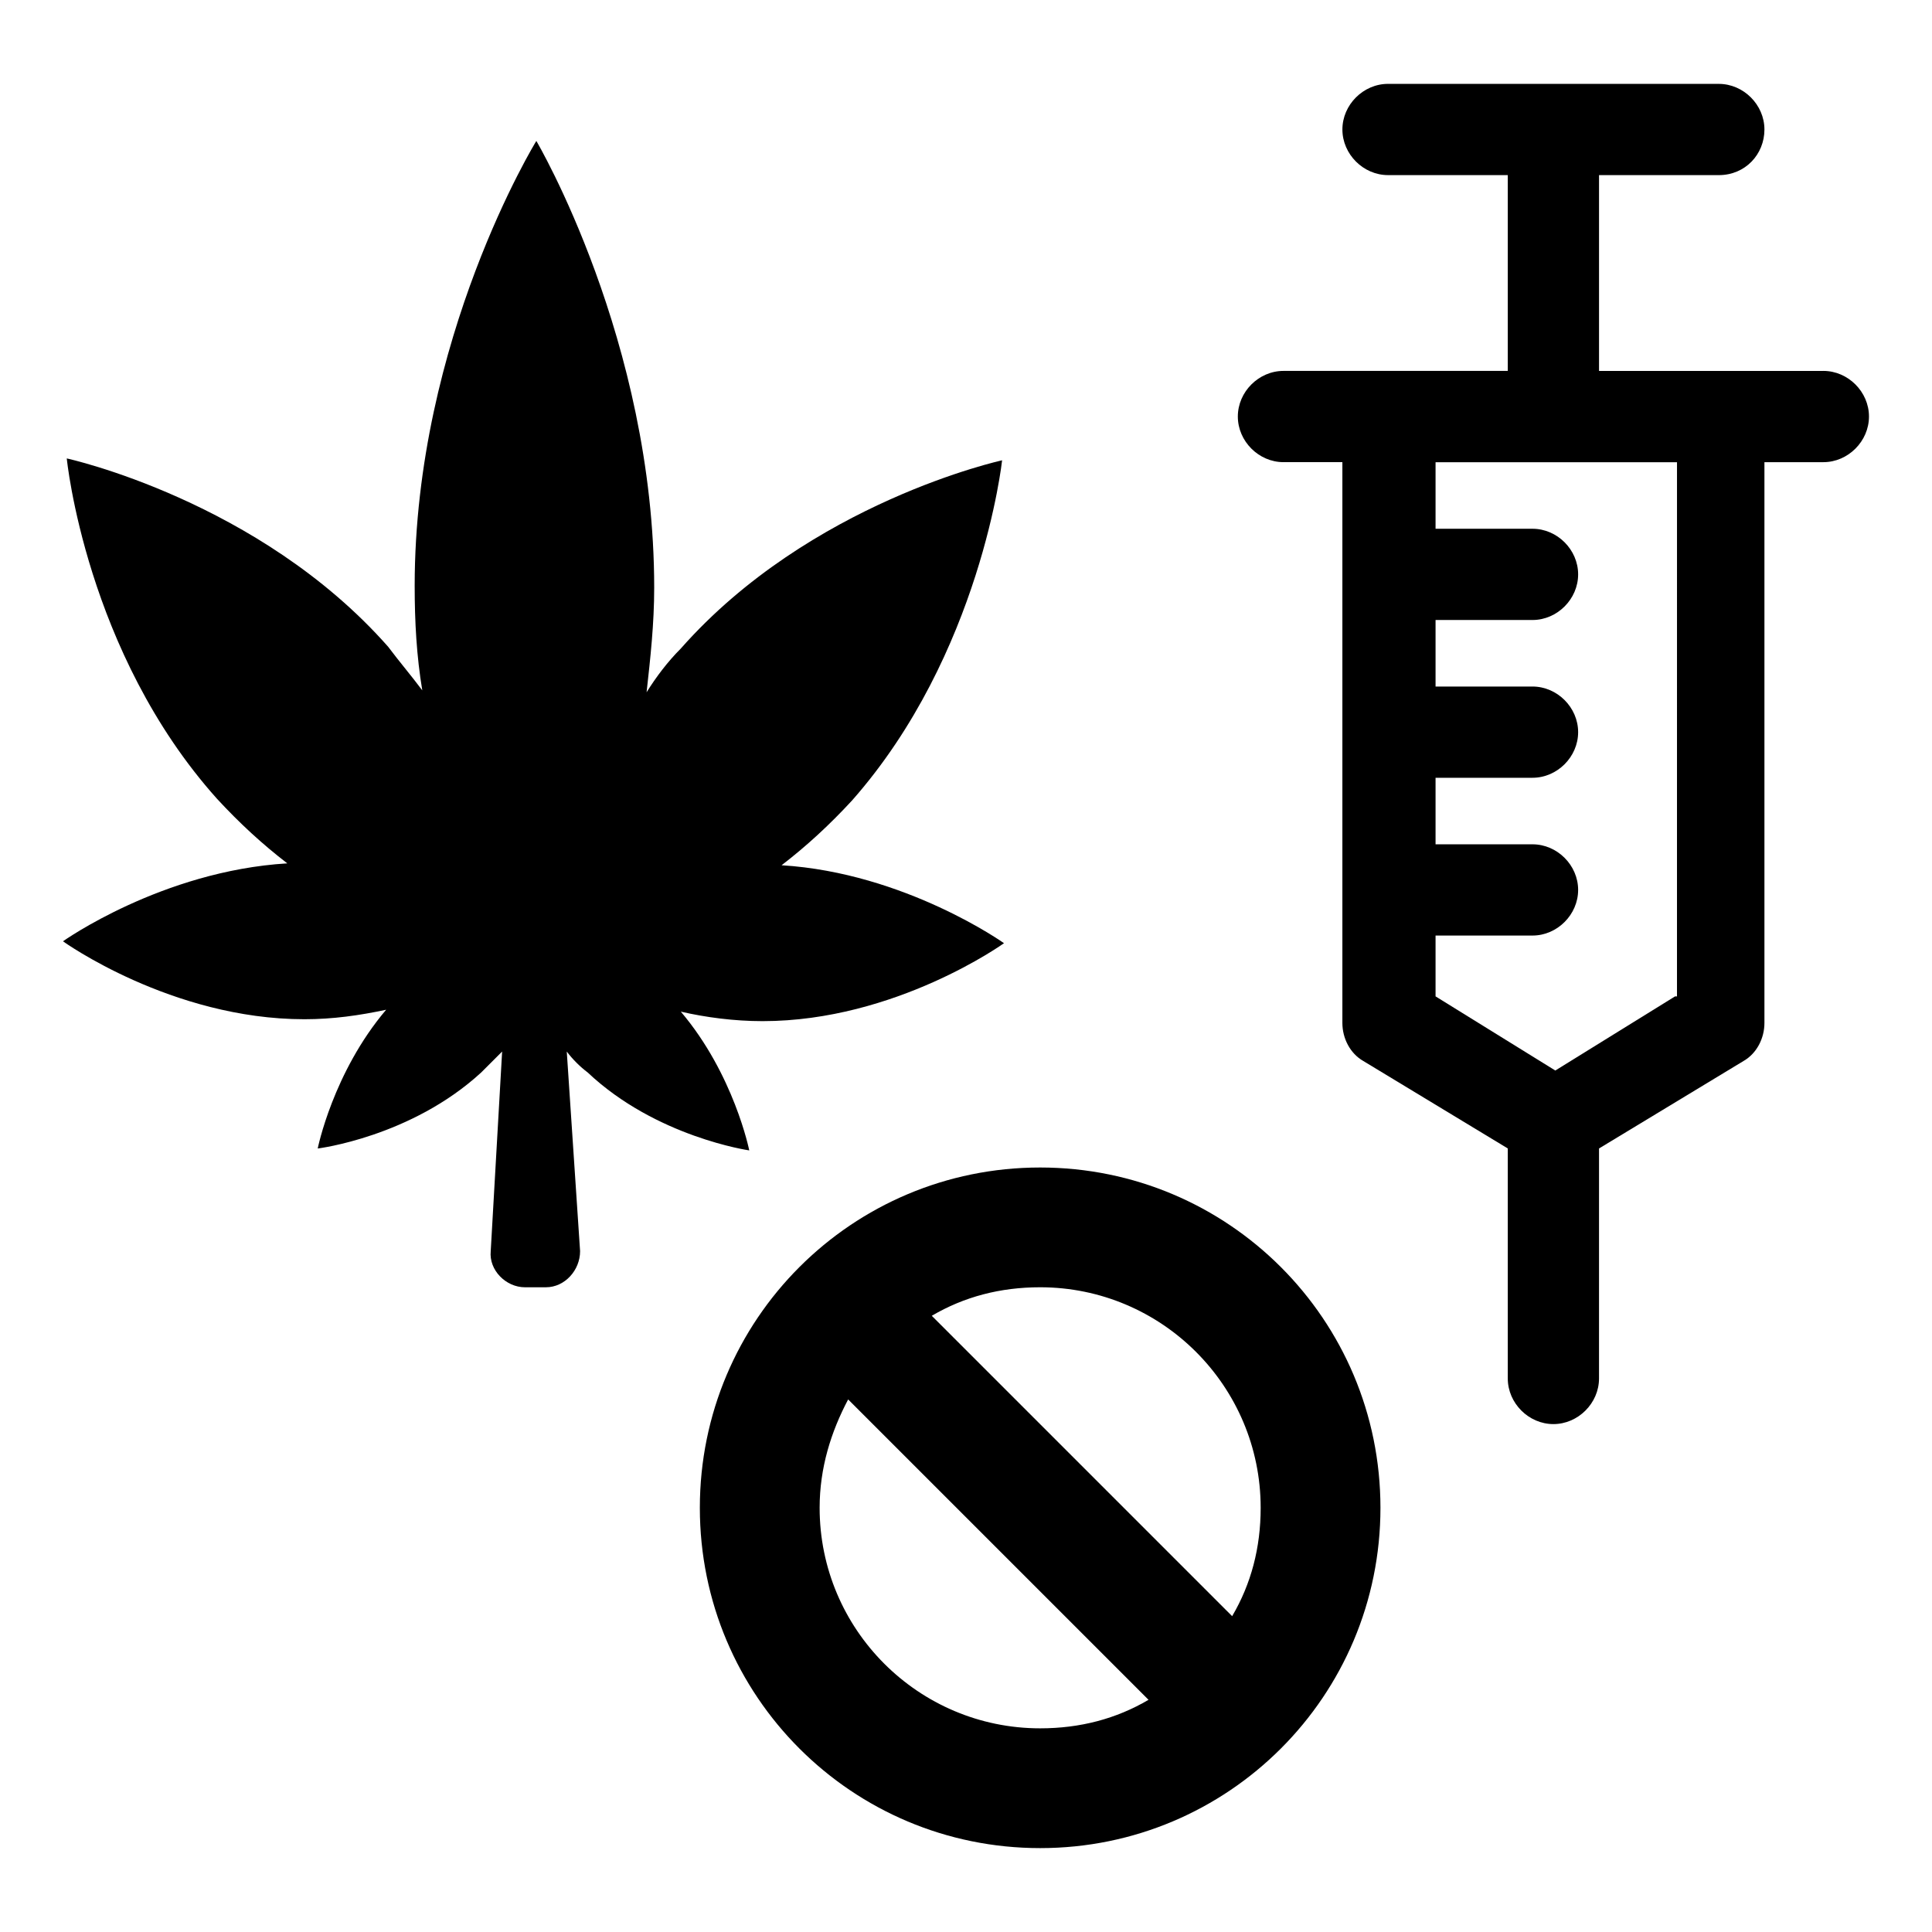
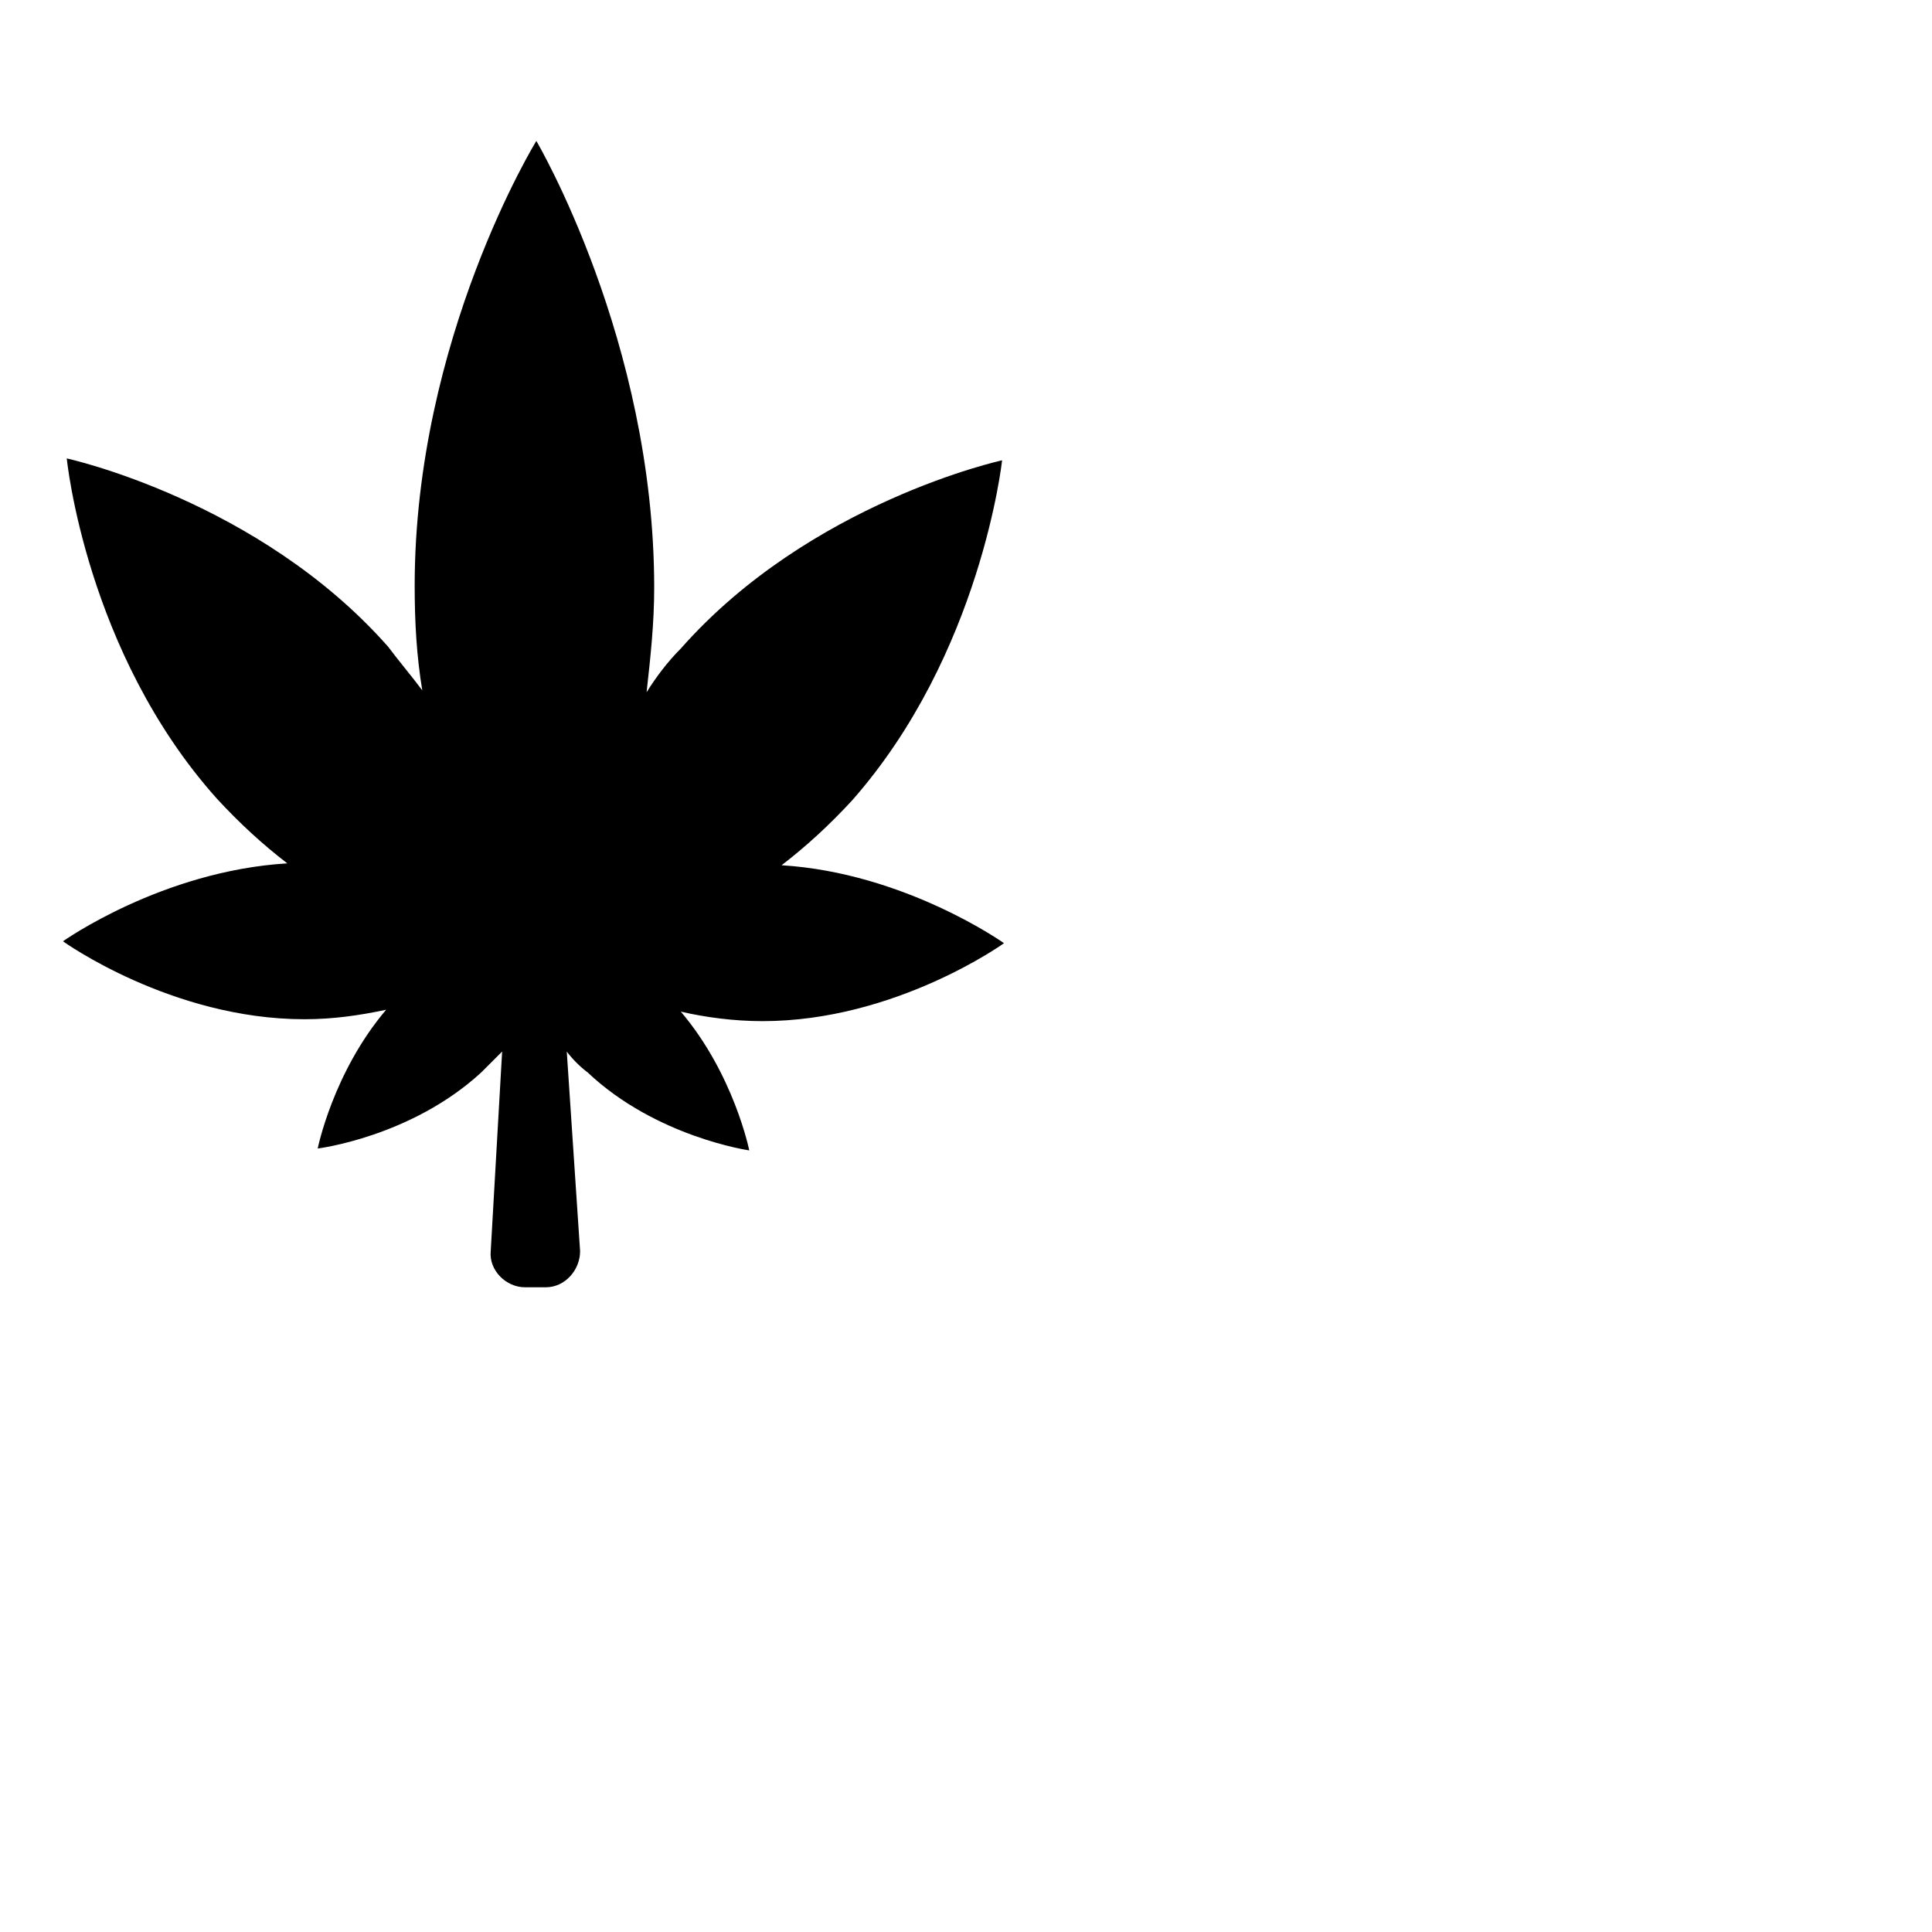
<svg xmlns="http://www.w3.org/2000/svg" fill="#000000" width="800px" height="800px" version="1.1" viewBox="144 144 512 512">
  <g>
-     <path d="m627.21 242.3h-59.449v-51.891h31.738c7.055 0 12.094-5.543 12.094-12.09 0-6.551-5.543-12.09-12.09-12.09l-87.664-0.004c-6.551 0-12.09 5.543-12.09 12.09 0 6.551 5.543 12.09 12.09 12.09h31.738v51.891h-59.449c-6.551 0-12.09 5.543-12.09 12.09 0 6.551 5.543 12.09 12.09 12.09h15.617v148.62c0 4.031 2.016 8.062 5.543 10.078l38.289 23.176v60.961c0 6.551 5.543 12.09 12.09 12.09 6.551 0 12.09-5.543 12.09-12.09l0.004-60.957 38.289-23.176c3.527-2.016 5.543-6.047 5.543-10.078v-148.62h15.617c6.551 0 12.09-5.543 12.09-12.09 0.004-6.551-5.539-12.094-12.09-12.094zm-39.297 165.75-31.738 19.648-31.738-19.648v-16.121h25.695c6.551 0 12.09-5.543 12.09-12.09 0-6.551-5.543-12.09-12.09-12.09h-25.695v-17.633h25.695c6.551 0 12.09-5.543 12.09-12.09 0-6.551-5.543-12.09-12.09-12.09h-25.695v-17.633h25.695c6.551 0 12.09-5.543 12.09-12.09 0-6.551-5.543-12.09-12.09-12.09h-25.695v-17.633h63.984l-0.004 141.56z" />
    <path d="m342.56 448.87s-4.031-20.152-18.137-36.777c6.551 1.512 14.105 2.519 21.664 2.519 35.266 0 63.984-20.656 63.984-20.656s-26.199-18.641-58.945-20.656c6.551-5.039 12.594-10.578 18.641-17.129 34.258-38.793 39.801-90.184 39.801-90.184s-50.883 11.082-85.145 49.879c-3.527 3.527-6.551 7.559-9.07 11.586 1.008-9.07 2.016-18.137 2.016-27.711 0-65.496-31.234-118.39-31.234-118.39s-32.242 52.398-32.242 117.89c0 9.574 0.504 18.641 2.016 27.711-3.023-4.031-6.047-7.559-9.07-11.586-34.258-38.793-85.145-49.879-85.145-49.879s5.039 51.387 39.801 90.184c6.047 6.551 12.09 12.09 18.641 17.129-33.25 2.012-59.449 20.652-59.449 20.652s28.719 20.656 63.984 20.656c7.559 0 14.609-1.008 21.664-2.519-14.105 16.625-18.137 36.777-18.137 36.777s24.688-3.023 43.328-20.152c2.016-2.016 3.527-3.527 5.543-5.543l-3.023 52.898c-0.504 5.039 4.031 9.574 9.07 9.574h5.543c5.039 0 9.07-4.535 9.07-9.574l-3.531-52.895c1.512 2.016 3.527 4.031 5.543 5.543 18.137 17.125 42.82 20.652 42.82 20.652z" />
-     <path d="m419.65 453.4c-49.879 0-90.184 40.305-90.184 90.184 0 49.879 40.305 90.184 90.184 90.184 49.879 0 90.184-40.305 90.184-90.184-0.004-49.879-40.309-90.184-90.184-90.184zm58.441 90.184c0 10.578-2.519 20.152-7.559 28.719l-79.602-79.605c8.566-5.039 18.137-7.559 28.719-7.559 32.242 0 58.441 26.199 58.441 58.445zm-116.88 0c0-10.578 3.023-20.152 7.559-28.719l79.602 79.602c-8.566 5.039-18.137 7.559-28.719 7.559-32.246 0-58.441-26.199-58.441-58.441z" />
  </g>
</svg>